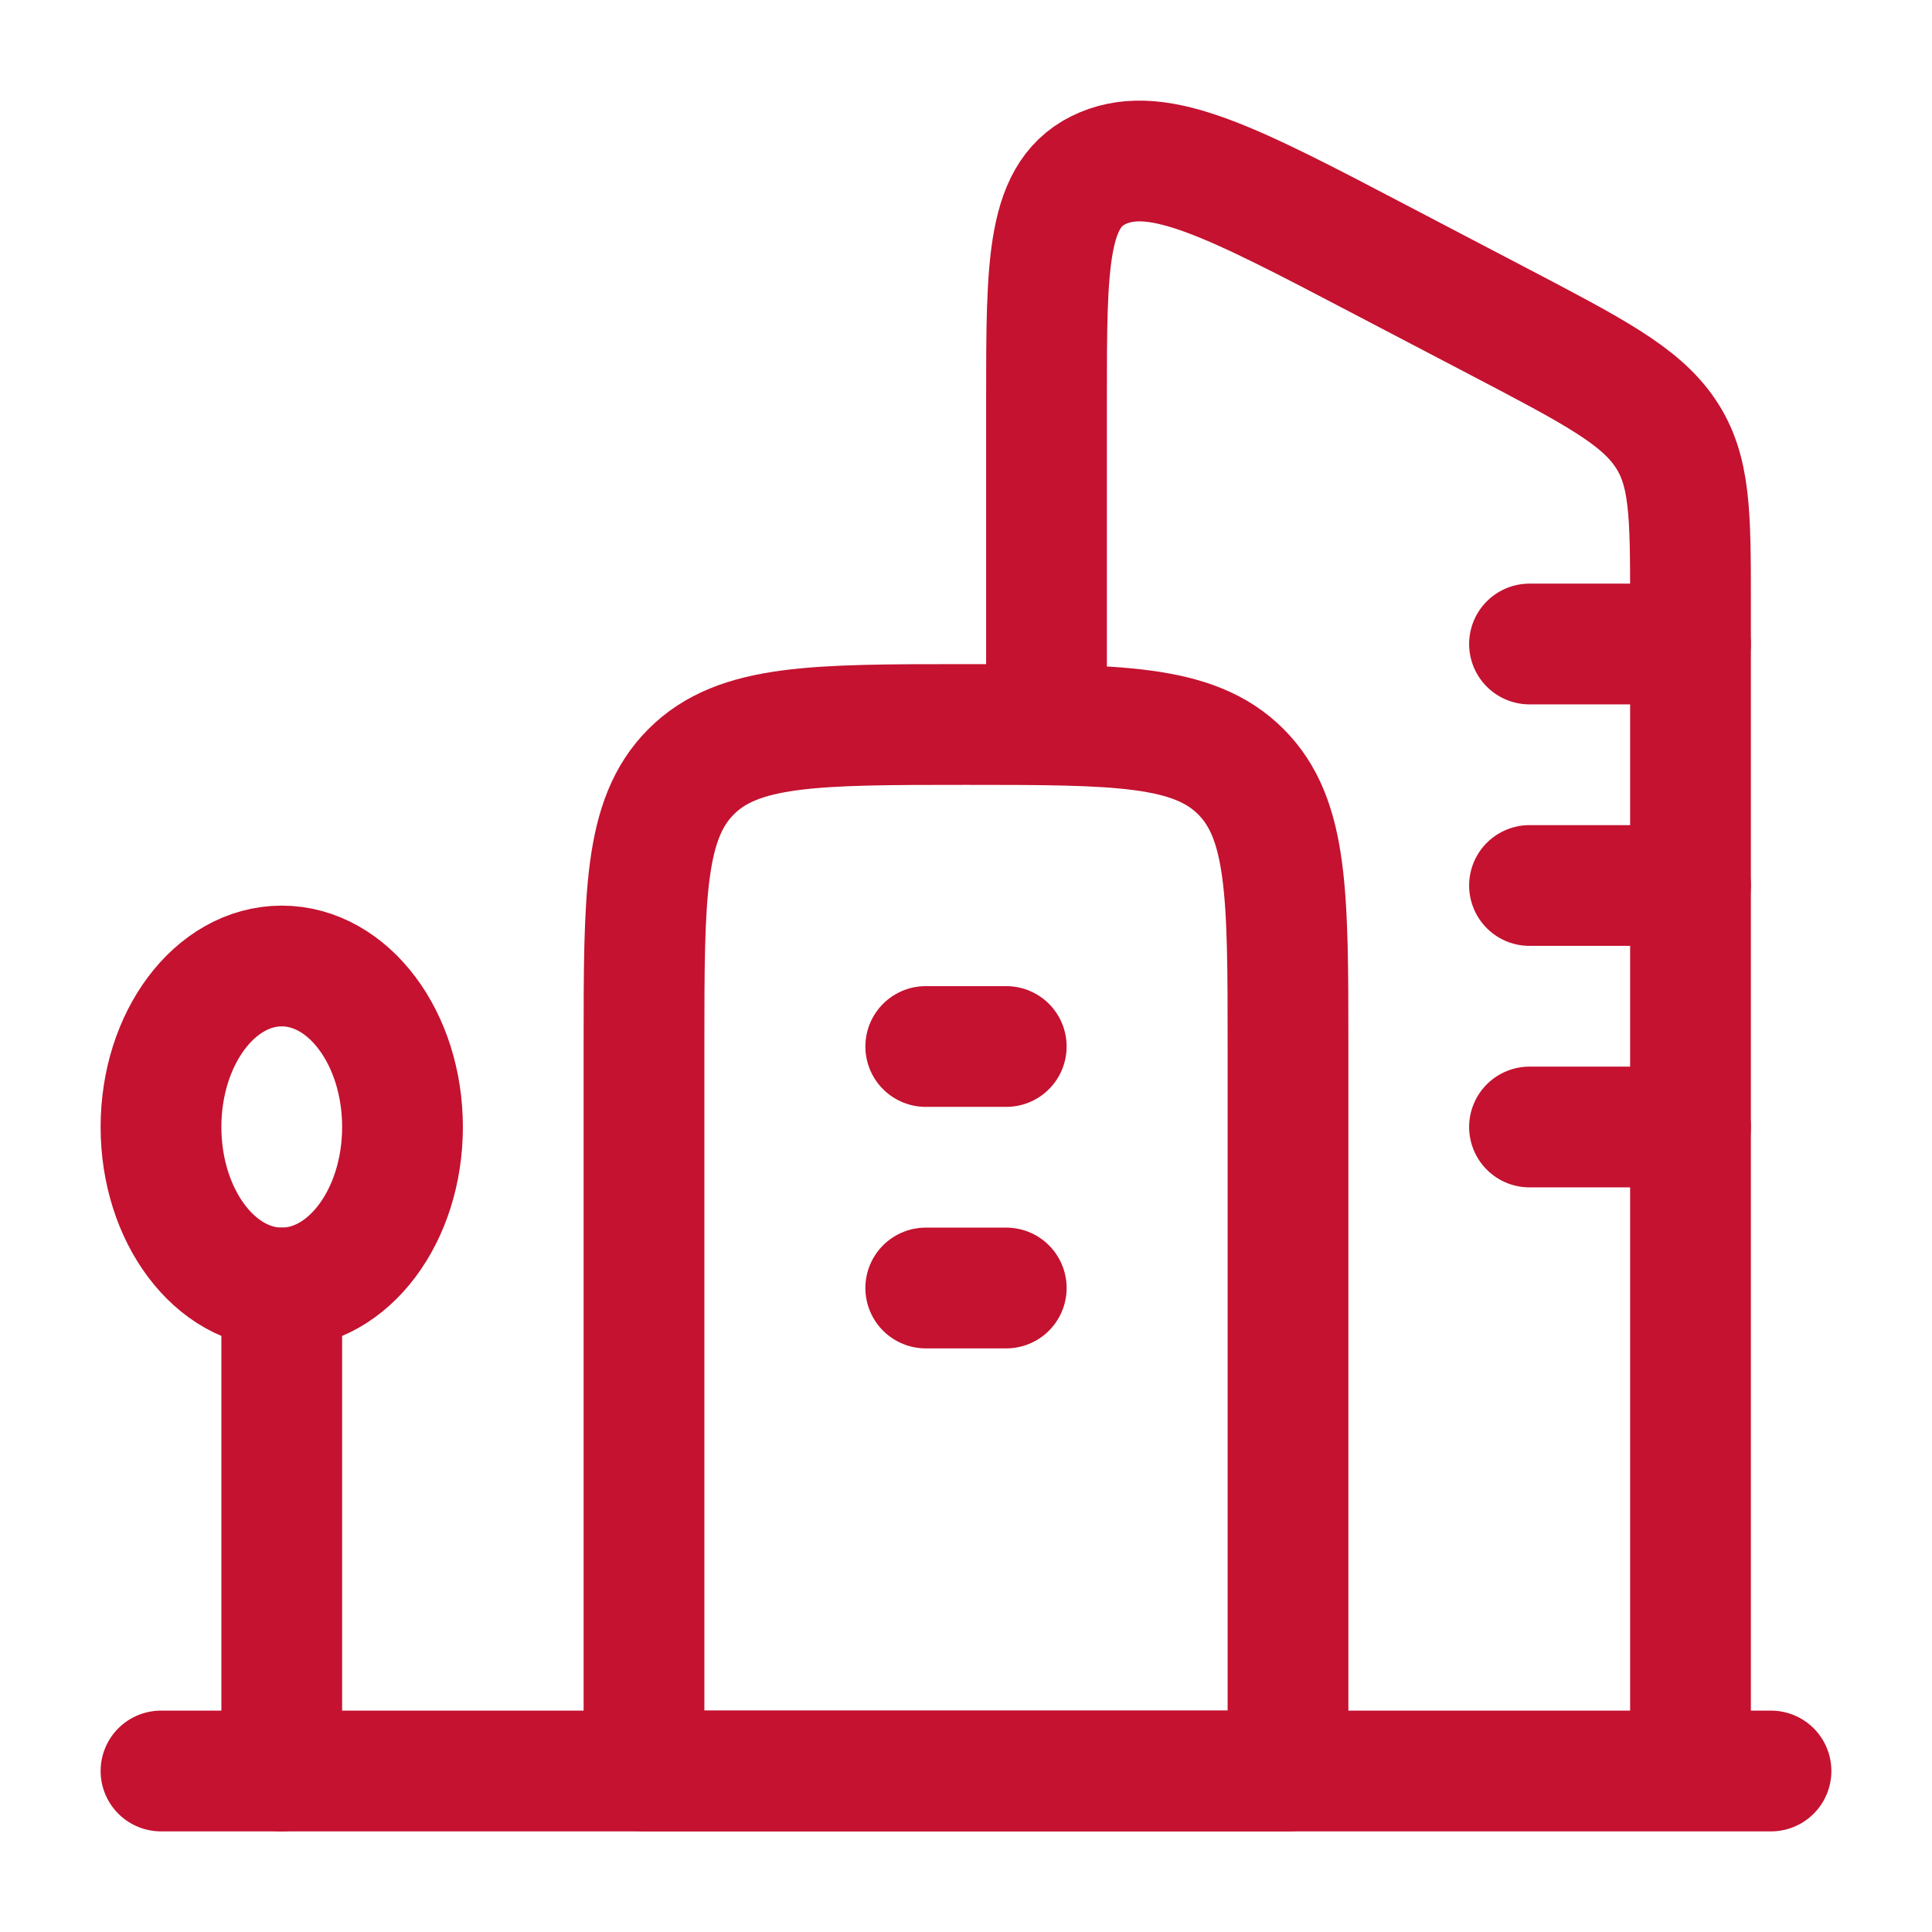
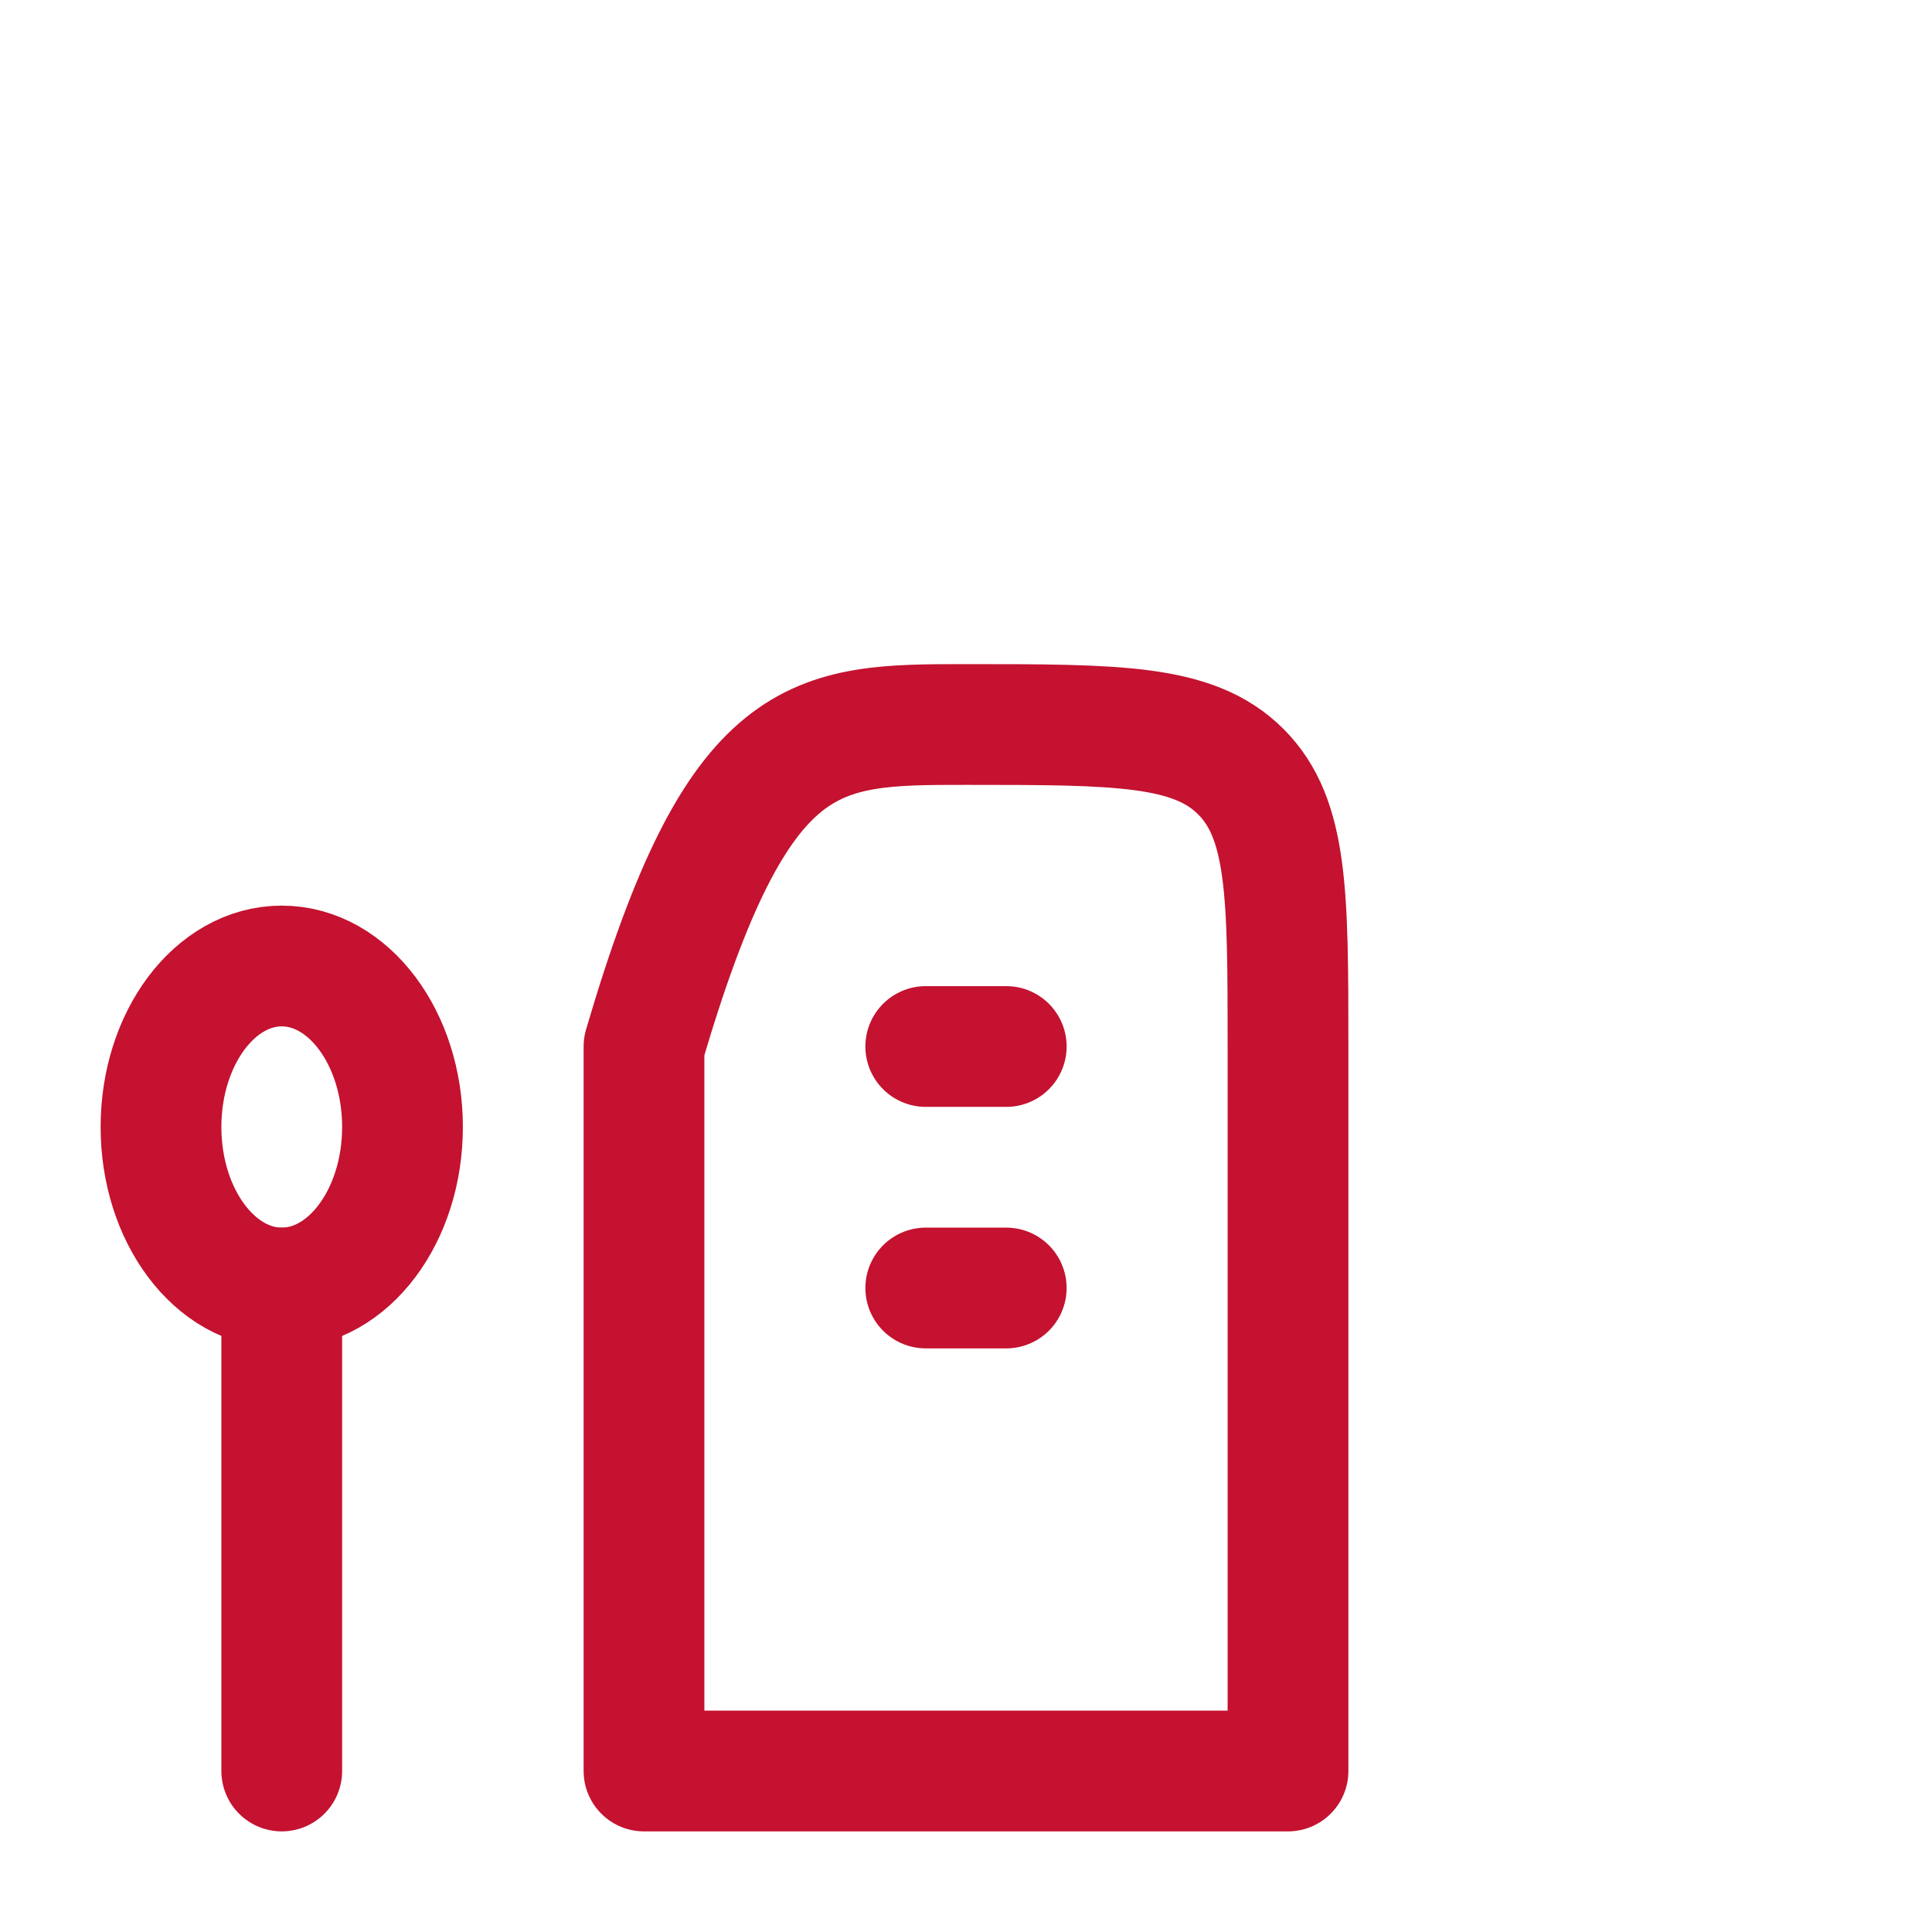
<svg xmlns="http://www.w3.org/2000/svg" width="24" height="24" viewBox="0 0 24 24" fill="none">
-   <path d="M21 22V7.485C21 6.387 21 5.839 20.684 5.376C20.369 4.912 19.788 4.608 18.625 3.999L17.146 3.225C15.321 2.269 14.408 1.791 13.704 2.087C13 2.383 13 3.245 13 4.967V9" stroke="#C41230" stroke-width="1.5" stroke-linejoin="round" />
-   <path d="M22 22H2" stroke="#C41230" stroke-width="1.5" stroke-linecap="round" stroke-linejoin="round" />
-   <path d="M21 8H19M21 11H19M21 14H19" stroke="#C41230" stroke-width="1.5" stroke-linecap="round" stroke-linejoin="round" />
-   <path d="M8 13C8 11.114 8 10.172 8.586 9.586C9.172 9 10.114 9 12 9C13.886 9 14.828 9 15.414 9.586C16 10.172 16 11.114 16 13V22H8V13Z" stroke="#C41230" stroke-width="1.5" stroke-linejoin="round" />
+   <path d="M8 13C9.172 9 10.114 9 12 9C13.886 9 14.828 9 15.414 9.586C16 10.172 16 11.114 16 13V22H8V13Z" stroke="#C41230" stroke-width="1.5" stroke-linejoin="round" />
  <path d="M11.5 13H12.5M11.5 16H12.5" stroke="#C41230" stroke-width="1.5" stroke-linecap="round" />
  <path d="M3.5 16C4.328 16 5 15.105 5 14C5 12.895 4.328 12 3.5 12C2.672 12 2 12.895 2 14C2 15.105 2.672 16 3.5 16Z" stroke="#C41230" stroke-width="1.5" />
  <path d="M3.5 16V22" stroke="#C41230" stroke-width="1.5" stroke-linecap="round" />
</svg>